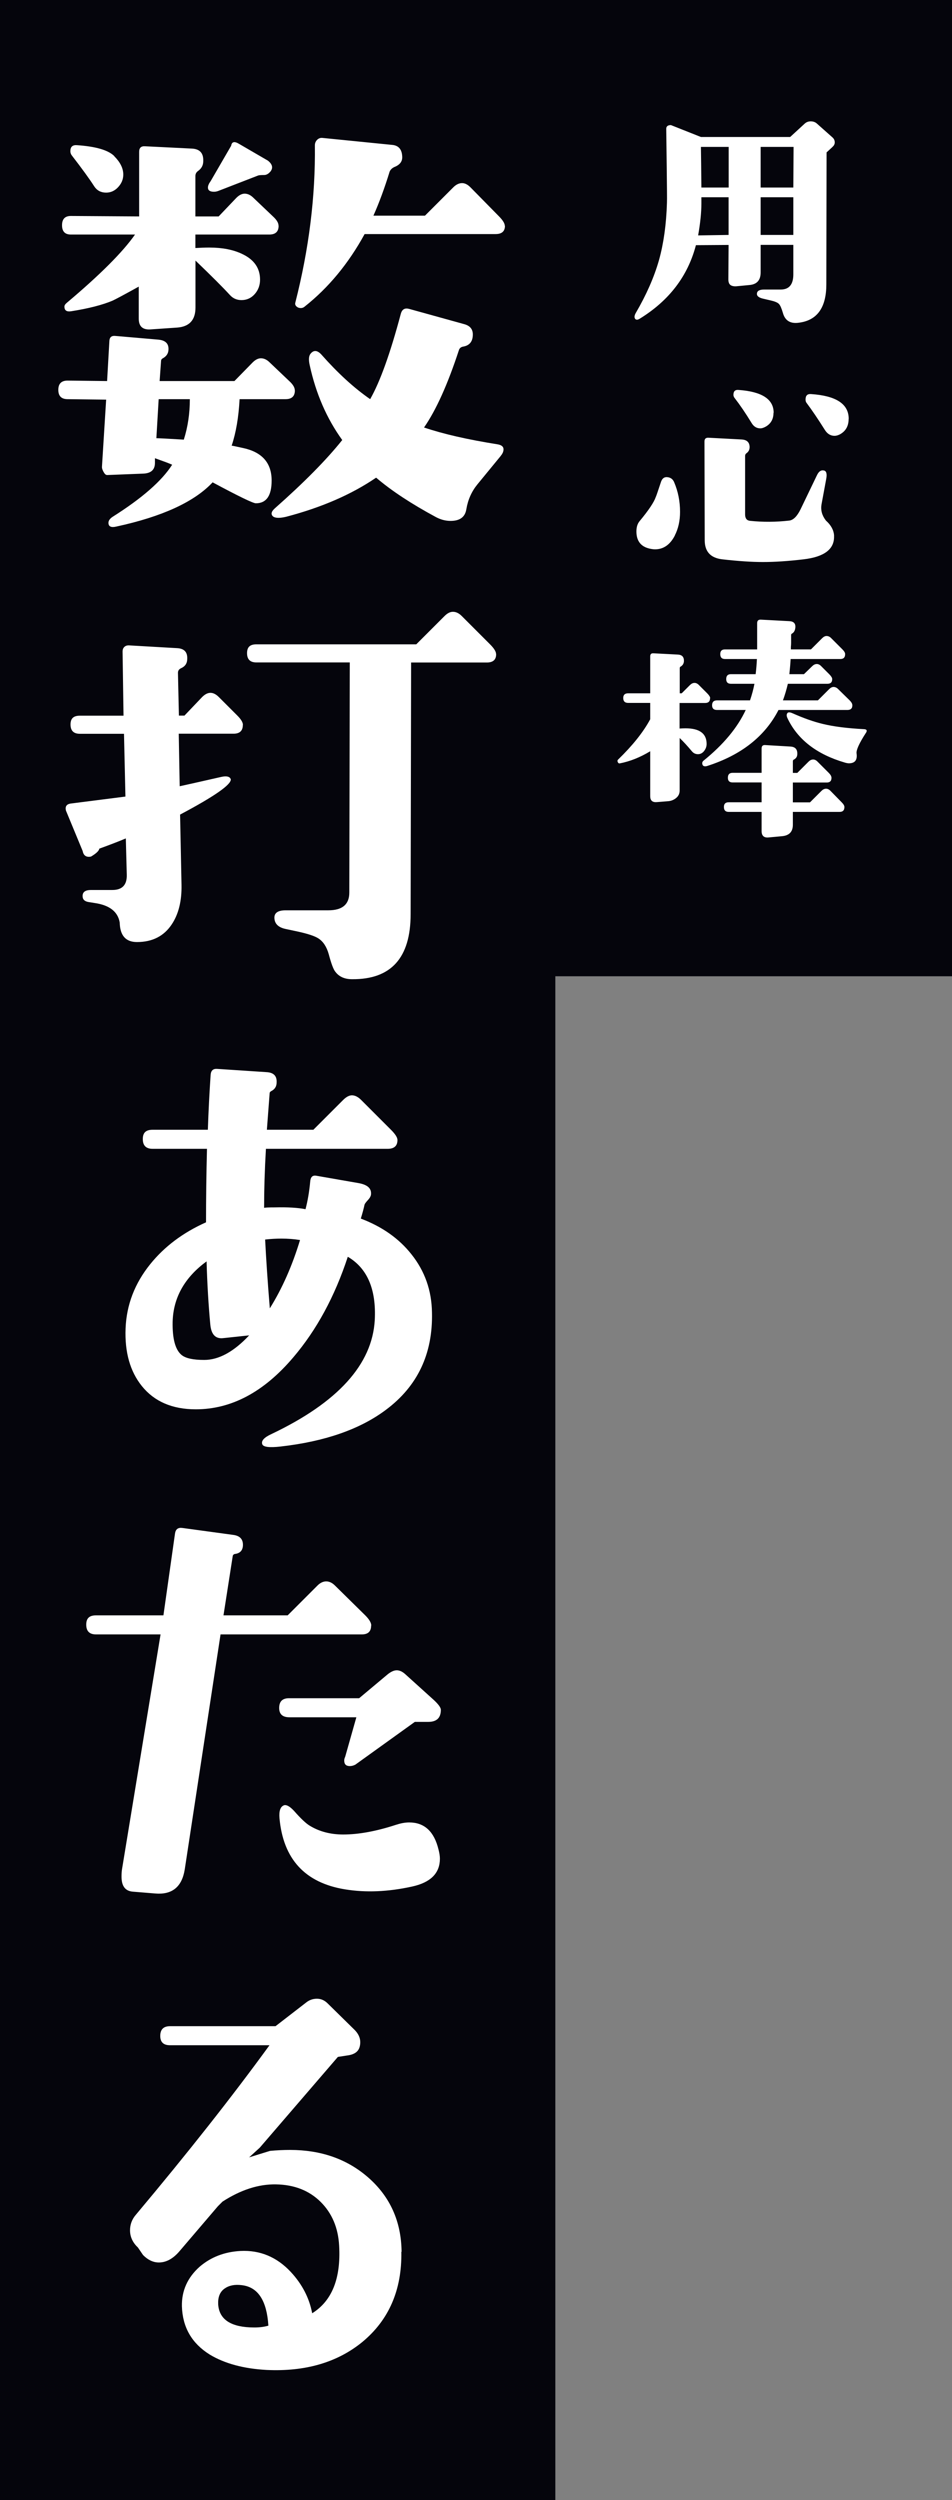
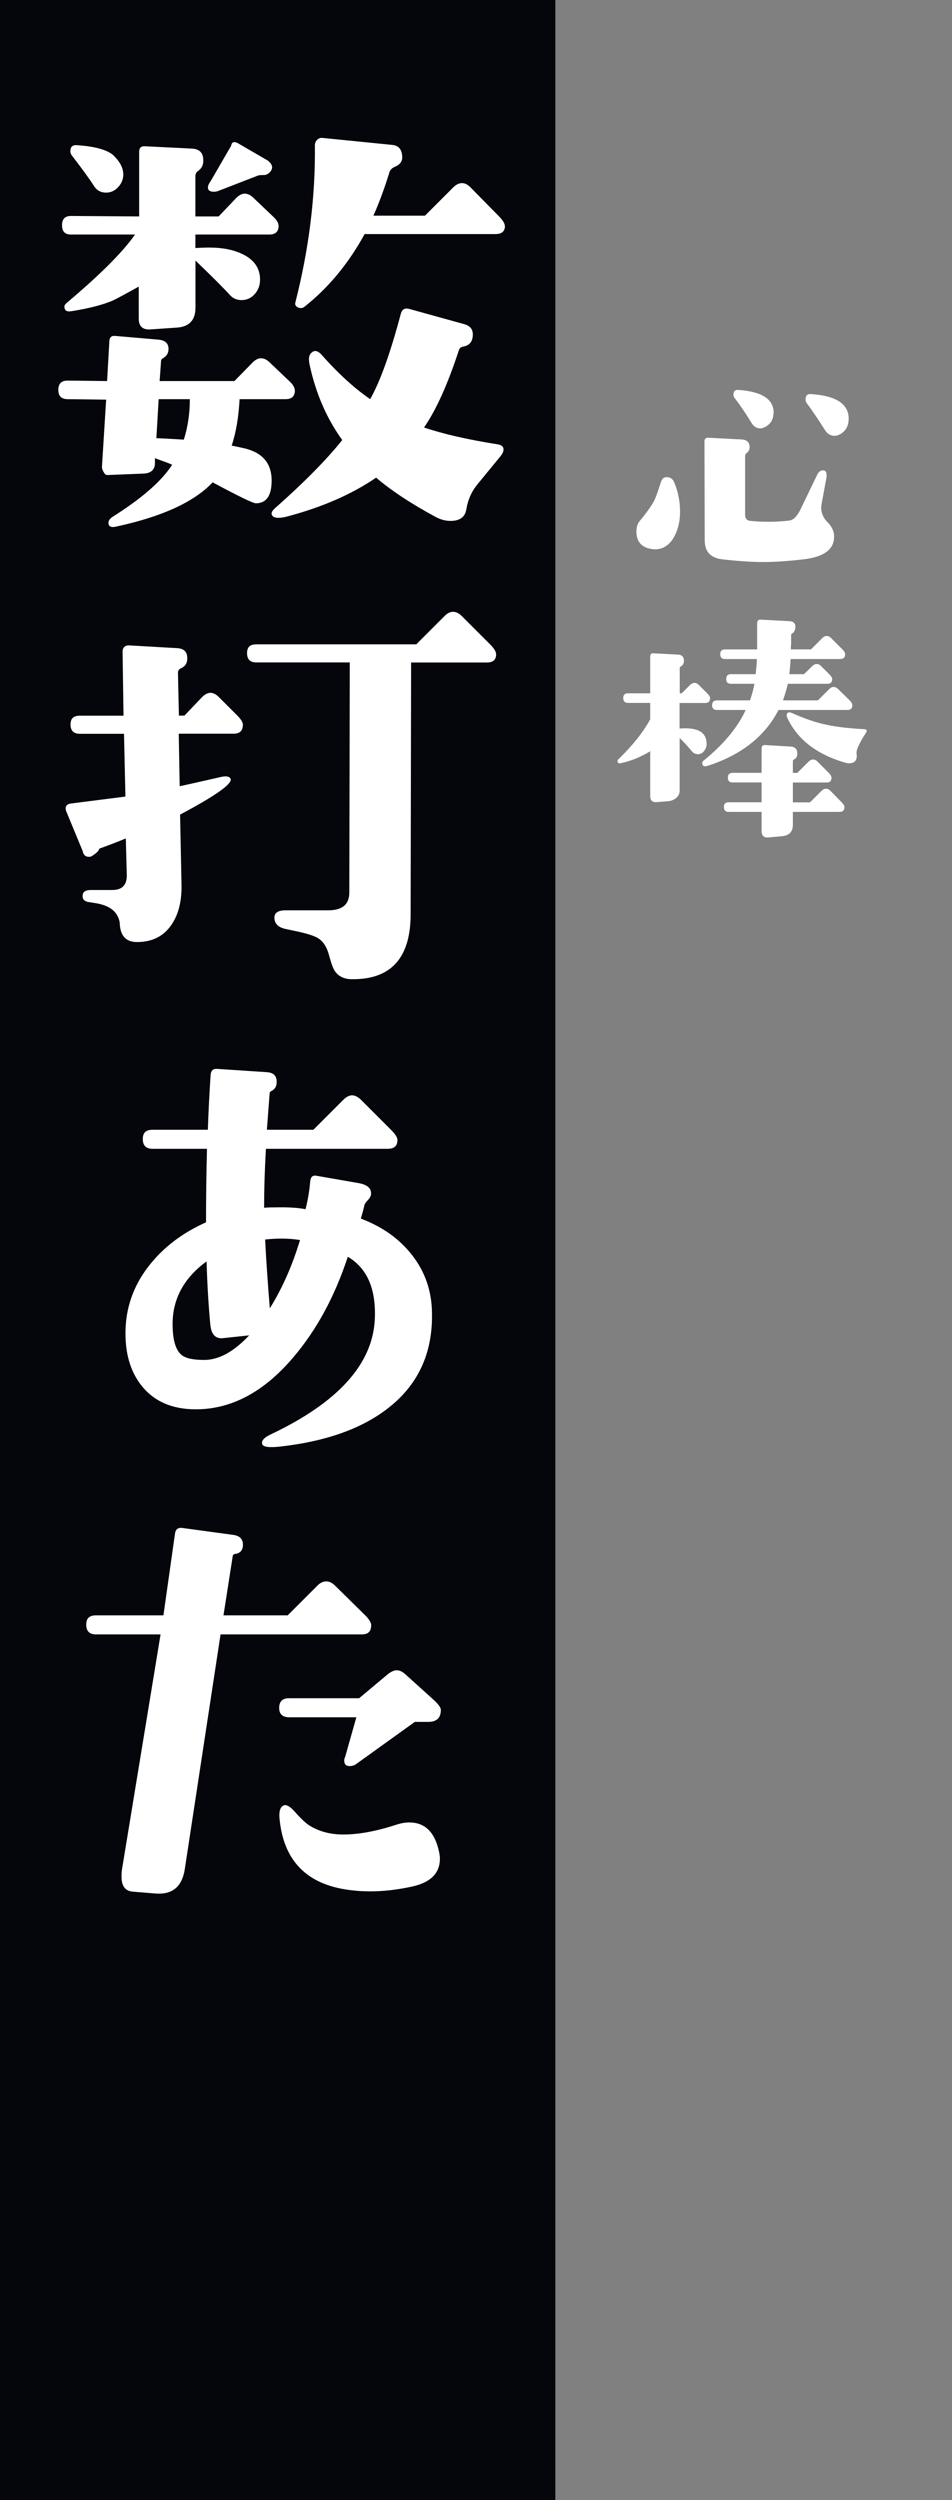
<svg xmlns="http://www.w3.org/2000/svg" id="_レイヤー_2" viewBox="0 0 120 315">
  <rect x="0" y="0" width="120" height="315" fill="#808080" stroke="none" />
  <defs>
    <style>.cls-1{fill:#05050c;}.cls-1,.cls-2{stroke-width:0px;}.cls-2{fill:#fff;}</style>
  </defs>
  <g id="layout">
-     <rect class="cls-1" x="66" width="54" height="123" />
    <rect class="cls-1" width="70" height="315" />
    <path class="cls-2" d="M37.17,49.18c0,.74-.39,1.11-1.17,1.11h-5.8c-.12,2.27-.45,4.22-1,5.86.08,0,.55.1,1.41.29,2.42.51,3.63,1.88,3.63,4.1,0,1.91-.66,2.87-1.99,2.87-.35,0-2.17-.88-5.45-2.64-2.3,2.46-6.35,4.32-12.13,5.57-.66.16-1,0-1-.47,0-.27.18-.53.53-.76,3.71-2.34,6.21-4.53,7.5-6.56-.35-.16-1.07-.43-2.17-.82v.59c0,.86-.49,1.31-1.46,1.35l-4.57.18c-.16,0-.3-.13-.44-.38-.14-.25-.21-.46-.21-.62l.53-8.5-4.86-.06c-.78,0-1.17-.39-1.17-1.17s.39-1.17,1.17-1.17l4.98.06.29-5.1c.04-.43.27-.62.7-.59l5.45.47c.94.08,1.37.53,1.29,1.35-.04.43-.27.76-.7,1-.16.08-.23.2-.23.35l-.18,2.52h9.43l2.29-2.34c.35-.35.7-.53,1.05-.53.39,0,.76.18,1.11.53l2.46,2.34c.47.43.7.82.7,1.17ZM35.12,28.44c0,.74-.39,1.11-1.17,1.11h-9.32v1.7c.62-.04,1.21-.06,1.76-.06,1.64,0,3.03.27,4.16.82,1.48.7,2.23,1.78,2.23,3.22,0,.7-.22,1.31-.67,1.82-.45.51-1.01.76-1.67.76-.59,0-1.07-.21-1.46-.64-.86-.94-2.3-2.38-4.34-4.34v5.92c0,1.56-.76,2.4-2.29,2.52l-3.34.23c-1.02.08-1.52-.37-1.52-1.35v-4.04c-1.84,1.02-2.93,1.6-3.28,1.76-1.29.55-3.05,1-5.27,1.35-.55.08-.82-.12-.82-.59,0-.16.1-.31.29-.47,4.22-3.55,7.09-6.43,8.61-8.61h-8.09c-.74,0-1.11-.39-1.11-1.17s.37-1.17,1.11-1.17l8.61.06v-8.14c0-.51.25-.74.76-.7l5.86.29c1.02.04,1.5.57,1.46,1.58,0,.51-.21.92-.64,1.23-.23.16-.35.37-.35.64v5.1h2.93l2.23-2.34c.35-.35.7-.53,1.05-.53.39,0,.76.18,1.11.53l2.46,2.34c.47.43.7.82.7,1.17ZM14.4,19.68c.76.76,1.14,1.53,1.14,2.31,0,.59-.21,1.11-.64,1.58s-.94.7-1.52.7c-.66,0-1.17-.27-1.52-.82-.55-.86-1.48-2.15-2.81-3.87-.12-.16-.18-.33-.18-.53,0-.55.27-.8.82-.76,2.38.16,3.96.62,4.72,1.38ZM23.93,50.29h-3.93l-.29,4.92c.31,0,1.46.06,3.46.18.51-1.6.76-3.3.76-5.1ZM34.06,21.64c-.23.27-.49.41-.76.41-.39,0-.64.02-.76.06l-4.98,1.93c-.2.08-.39.12-.59.12-.51,0-.76-.18-.76-.53,0-.23.12-.51.35-.82l2.58-4.45c.08-.51.41-.59,1-.23l3.63,2.11c.59.47.68.94.29,1.41ZM63.12,57.44l-2.93,3.57c-.74.9-1.21,1.95-1.41,3.16-.16.98-.82,1.46-1.99,1.46-.62,0-1.23-.16-1.82-.47-3.12-1.68-5.64-3.34-7.56-4.98-3.09,2.11-6.86,3.75-11.31,4.92-.78.19-1.33.19-1.64,0-.35-.27-.29-.63.18-1.05,3.71-3.28,6.54-6.15,8.5-8.61-1.95-2.7-3.32-5.84-4.1-9.43-.16-.7-.12-1.19.12-1.46.39-.47.84-.43,1.35.12,2.07,2.34,4.12,4.22,6.15,5.62,1.25-2.19,2.54-5.78,3.87-10.78.16-.55.51-.74,1.05-.59l6.97,1.93c.7.2,1.05.63,1.05,1.29,0,.86-.39,1.37-1.17,1.52-.31.04-.51.2-.59.47-1.41,4.3-2.87,7.54-4.39,9.73,2.42.82,5.49,1.52,9.2,2.11.55.08.82.29.82.64,0,.27-.12.55-.35.82ZM63.65,28.44c0,.7-.39,1.05-1.17,1.05h-16.52c-2.03,3.71-4.55,6.76-7.56,9.14-.23.2-.51.23-.82.12-.31-.16-.43-.37-.35-.64,1.72-6.76,2.54-13.36,2.46-19.8,0-.27.1-.51.29-.7.2-.19.43-.27.7-.23l8.79.88c.78.08,1.19.57,1.23,1.46.04.63-.31,1.07-1.05,1.35-.23.12-.41.29-.53.53-.66,2.15-1.35,4-2.05,5.57h6.5l3.57-3.57c.35-.35.72-.53,1.11-.53.35,0,.7.18,1.05.53l3.57,3.63c.51.51.76.92.76,1.23Z" />
    <path class="cls-2" d="M30.61,91.33c0,.74-.39,1.11-1.17,1.11h-6.91l.12,6.62c.9-.19,2.64-.59,5.21-1.17.7-.16,1.11-.06,1.23.29.08.66-2.05,2.15-6.39,4.45l.18,8.85c.04,2.03-.37,3.69-1.23,4.98-.98,1.48-2.44,2.23-4.39,2.23-1.41,0-2.13-.82-2.17-2.46-.23-1.37-1.29-2.19-3.16-2.46l-.76-.12c-.51-.08-.76-.33-.76-.76,0-.51.35-.76,1.05-.76h2.7c1.25,0,1.86-.64,1.82-1.93l-.12-4.57c-.82.35-1.93.78-3.34,1.29-.04.27-.39.61-1.05,1-.59.12-.94-.12-1.05-.7l-2.11-5.1c-.12-.51.08-.8.59-.88l6.91-.88-.18-7.91h-5.57c-.78,0-1.17-.39-1.17-1.17s.39-1.11,1.17-1.11h5.51l-.12-8.09c0-.23.07-.42.21-.56.14-.14.32-.21.56-.21l6.09.35c.9.04,1.33.49,1.29,1.35,0,.55-.25.94-.76,1.17-.27.12-.41.31-.41.59l.12,5.39h.7l2.23-2.34c.35-.35.7-.53,1.05-.53s.7.18,1.05.53l2.34,2.34c.47.47.7.86.7,1.17ZM62.54,82.42c0,.7-.39,1.05-1.17,1.05h-9.55l-.06,31.7c0,5.51-2.46,8.24-7.38,8.2-.94,0-1.64-.31-2.11-.94-.23-.27-.51-1-.82-2.17-.27-.98-.72-1.66-1.35-2.05-.43-.27-1.25-.55-2.46-.82l-1.64-.35c-.9-.19-1.37-.64-1.41-1.35-.04-.66.43-1,1.41-1h5.39c1.76,0,2.64-.74,2.64-2.23l.06-29h-11.78c-.78,0-1.17-.39-1.17-1.17s.39-1.11,1.17-1.11h20.16l3.57-3.57c.35-.35.7-.53,1.05-.53.39,0,.76.18,1.11.53l3.57,3.57c.51.51.76.92.76,1.23Z" />
    <path class="cls-2" d="M54.45,165.37c.12,5.2-1.82,9.28-5.8,12.25-3.28,2.46-7.71,4-13.3,4.63-1.41.16-2.17.06-2.29-.29-.16-.43.23-.86,1.17-1.29,8.36-3.98,12.7-8.77,13.01-14.36.2-3.87-.94-6.52-3.4-7.97-1.64,5-3.93,9.22-6.86,12.66-3.71,4.38-7.81,6.56-12.3,6.56-2.97,0-5.23-.98-6.8-2.93-1.48-1.84-2.17-4.26-2.05-7.27.12-2.97,1.15-5.66,3.11-8.09,1.8-2.23,4.14-3.98,7.03-5.27,0-3.01.04-6.09.12-9.26h-6.86c-.82,0-1.23-.41-1.23-1.23s.41-1.17,1.23-1.17h6.97c.08-2.38.2-4.69.35-6.91.04-.55.31-.8.82-.76l6.21.41c.9.04,1.33.47,1.29,1.29,0,.51-.23.88-.7,1.11-.12.08-.18.16-.18.23l-.35,4.63h5.86l3.75-3.75c.39-.39.76-.59,1.11-.59.39,0,.78.2,1.17.59l3.75,3.75c.55.55.82.98.82,1.29,0,.74-.41,1.11-1.23,1.11h-15.35c-.16,2.73-.23,5.21-.23,7.44.12-.04.57-.06,1.35-.06,1.64-.04,2.93.04,3.87.23.27-1.02.47-2.17.59-3.46.04-.59.29-.84.76-.76l5.39.94c1.05.2,1.56.64,1.52,1.35,0,.23-.13.49-.38.76-.25.27-.4.47-.44.59-.08.39-.23.98-.47,1.76,2.7,1.02,4.82,2.52,6.39,4.51,1.68,2.11,2.54,4.55,2.58,7.32ZM31.43,168.24l-3.28.35c-.98.12-1.52-.45-1.64-1.7-.23-2.46-.39-5.12-.47-7.97-2.77,2.03-4.2,4.57-4.28,7.62-.04,2.11.33,3.5,1.11,4.16.51.43,1.46.64,2.87.64,1.84,0,3.73-1.03,5.68-3.11ZM37.81,156.23c-.74-.12-1.52-.18-2.34-.18-.66,0-1.35.04-2.05.12.12,2.38.31,5.27.59,8.67,1.56-2.5,2.83-5.37,3.81-8.61Z" />
    <path class="cls-2" d="M46.78,204.81c0,.74-.39,1.11-1.17,1.11h-17.81l-4.51,29.59c-.35,2.23-1.6,3.24-3.75,3.05l-2.81-.23c-.94-.08-1.41-.7-1.41-1.88,0-.39.02-.7.06-.94l4.86-29.59h-8.14c-.82,0-1.23-.41-1.23-1.23s.41-1.17,1.23-1.17h8.5l1.46-10.31c.08-.55.39-.78.94-.7l6.45.88c.82.12,1.21.57,1.17,1.35-.04.63-.39.98-1.05,1.05-.12.04-.2.12-.23.23l-1.17,7.5h8.09l3.75-3.75c.35-.35.72-.53,1.11-.53s.76.18,1.11.53l3.81,3.75c.51.51.76.94.76,1.29ZM55.57,215.42c0,1.02-.53,1.52-1.58,1.52h-1.7l-7.5,5.39c-.23.12-.47.18-.7.18-.47,0-.7-.23-.7-.7,0-.16.04-.31.12-.47l1.41-4.98h-8.44c-.86,0-1.29-.39-1.29-1.17,0-.82.41-1.23,1.23-1.23h8.85l3.57-2.99c.43-.35.82-.53,1.17-.53s.7.16,1.05.47l3.63,3.28c.59.55.88.96.88,1.23ZM55.27,233c.12.47.18.86.18,1.17,0,1.84-1.17,3.01-3.52,3.52-3.01.66-5.82.78-8.44.35-5.04-.82-7.79-3.81-8.26-8.96-.08-.94.12-1.48.59-1.64.31-.08.72.16,1.23.7.86.98,1.52,1.6,1.99,1.88,1.21.74,2.62,1.11,4.22,1.11,1.95,0,4.18-.41,6.68-1.23.59-.19,1.13-.29,1.64-.29,1.91,0,3.14,1.13,3.69,3.4Z" />
-     <path class="cls-2" d="M50.59,283.7c.08,4.8-1.56,8.59-4.92,11.37-3.16,2.58-7.19,3.75-12.07,3.52-2.89-.16-5.27-.8-7.15-1.93-2.27-1.41-3.44-3.44-3.52-6.09-.04-1.95.7-3.61,2.23-4.98,1.41-1.21,3.12-1.88,5.16-1.99,2.46-.12,4.57.76,6.33,2.64,1.45,1.56,2.34,3.3,2.7,5.21,2.5-1.56,3.63-4.39,3.4-8.5-.12-2.27-.9-4.11-2.34-5.54-1.45-1.43-3.32-2.16-5.62-2.2-2.19-.04-4.43.68-6.74,2.17l-.59.59-4.8,5.62c-.82.98-1.7,1.46-2.64,1.46-.7,0-1.37-.31-1.99-.94l-.64-.94c-.66-.62-1-1.35-1-2.17,0-.74.25-1.41.76-1.99,6.52-7.77,12.13-14.88,16.82-21.33h-12.54c-.82,0-1.23-.39-1.23-1.17,0-.82.41-1.23,1.23-1.23h13.3l3.87-2.99c.39-.31.84-.47,1.35-.47s.96.2,1.35.59l3.4,3.34c.62.63.84,1.33.64,2.11-.16.63-.68,1-1.58,1.11l-1.17.18-9.84,11.43-1.35,1.23c.74-.23,1.62-.51,2.64-.82.86-.08,1.7-.12,2.52-.12,3.91,0,7.19,1.15,9.84,3.46,2.77,2.42,4.18,5.55,4.22,9.38ZM33.83,293.01c-.2-3.16-1.31-4.86-3.34-5.1-.9-.12-1.63.03-2.2.44s-.83,1.06-.79,1.96c.12,1.95,1.64,2.93,4.57,2.93.66,0,1.25-.08,1.76-.23Z" />
-     <path class="cls-2" d="M104.94,18.51l-.75.69-.03,16.62c0,2.94-1.16,4.55-3.47,4.84-1.06.15-1.73-.26-2-1.22-.17-.58-.33-.96-.5-1.14-.17-.18-.52-.33-1.06-.45l-.94-.22c-.52-.12-.78-.32-.78-.59,0-.38.3-.56.91-.56h2.09c1.06,0,1.59-.64,1.59-1.91v-3.72h-4.12v3.47c0,.98-.47,1.51-1.41,1.59l-1.66.16c-.33.02-.58-.04-.75-.17-.17-.14-.25-.37-.25-.7l.03-4.34-4.12.03c-1.02,3.9-3.38,6.98-7.06,9.25-.29.19-.5.19-.62,0-.1-.17-.07-.4.09-.69,1.35-2.31,2.33-4.54,2.94-6.69.58-2.08.92-4.49,1-7.22.02-.44,0-1.97-.03-4.59l-.06-4.72c0-.31.2-.47.59-.47l3.78,1.5h11.25l1.84-1.69c.21-.19.46-.28.75-.28.31,0,.57.09.78.28l1.97,1.75c.19.17.28.38.28.62,0,.21-.09.4-.28.56ZM91.85,24.85h-3.44v.81c0,1.12-.14,2.46-.41,4l3.84-.06v-4.75ZM91.85,18.51h-3.5c.02,1.15.04,2.85.06,5.12h3.44v-5.12ZM100.04,18.51h-4.16v5.12h4.12l.03-5.12ZM100,24.85h-4.12v4.75h4.12v-4.75Z" />
    <path class="cls-2" d="M85.07,67.46c-.6,1.17-1.44,1.75-2.5,1.75-.19,0-.42-.03-.69-.09-1.1-.25-1.66-.97-1.66-2.16,0-.54.13-.98.41-1.31,1.12-1.35,1.8-2.36,2.03-3.03.04-.06.26-.7.66-1.91.15-.44.42-.64.81-.59.4.04.68.25.84.62.5,1.17.75,2.42.75,3.75,0,1.12-.22,2.11-.66,2.97ZM105.13,67.5c.08,1.67-1.2,2.66-3.84,2.97-1.94.23-3.65.34-5.12.34-1.4,0-3.1-.11-5.12-.34-1.48-.17-2.22-.97-2.22-2.41l-.03-12.44c0-.33.17-.49.5-.47l4.19.22c.65.04.98.35,1,.94,0,.33-.12.59-.38.78-.12.08-.19.2-.19.34v7.38c0,.5.21.77.62.81,1.62.17,3.27.16,4.94-.03.52-.06,1-.54,1.44-1.44l2.06-4.28c.23-.48.52-.68.88-.59.31.06.41.43.28,1.09l-.59,3.19c-.12.71.06,1.39.56,2.03.65.58.99,1.22,1.03,1.91ZM97.5,52c0,.81-.34,1.41-1.03,1.78-.23.12-.44.19-.62.19-.48,0-.85-.23-1.12-.69-.75-1.23-1.46-2.27-2.12-3.12-.1-.12-.16-.26-.16-.41,0-.46.22-.67.66-.62,2.94.21,4.41,1.17,4.41,2.88ZM106.97,52.78c0,.9-.37,1.54-1.09,1.94-.23.12-.46.19-.69.19-.5,0-.91-.25-1.22-.75-.85-1.35-1.62-2.49-2.31-3.41-.08-.1-.12-.24-.12-.41,0-.5.23-.73.69-.69,3.17.21,4.75,1.25,4.75,3.12Z" />
    <path class="cls-2" d="M89.5,87.98c0,.4-.21.59-.62.59h-3.22v3.22c.27-.02.52-.03.75-.03,1.77,0,2.66.66,2.66,1.97,0,.31-.1.6-.31.88-.21.27-.47.41-.78.41s-.57-.12-.78-.38c-.56-.67-1.07-1.22-1.53-1.66v6.62c0,.38-.14.68-.42.92-.28.24-.61.38-.98.42l-1.5.12c-.54.04-.81-.21-.81-.75v-5.66c-1.27.77-2.55,1.28-3.84,1.53-.1.02-.19-.03-.25-.16s-.05-.23.03-.31c1.83-1.77,3.19-3.47,4.06-5.09v-2.06h-2.78c-.42,0-.62-.21-.62-.62,0-.4.21-.59.62-.59h2.78v-4.66c0-.27.13-.4.41-.38l3.06.16c.54.02.8.3.78.84-.02.31-.17.54-.44.69-.06.04-.09.1-.09.19v3.16h.25l1.03-1.03c.19-.19.38-.28.59-.28.19,0,.38.09.56.28l1.03,1.03c.25.25.38.46.38.62ZM107.44,88.86c0,.4-.21.59-.62.59h-8.69c-1.71,3.33-4.71,5.69-9,7.06-.27.08-.46.04-.56-.12-.1-.23-.06-.42.12-.56,2.5-2.02,4.27-4.15,5.31-6.38h-3.62c-.42,0-.62-.2-.62-.59,0-.42.21-.62.62-.62h4.16c.23-.67.42-1.36.56-2.09h-2.97c-.4,0-.59-.2-.59-.59,0-.42.2-.62.59-.62h3.12c.08-.65.13-1.28.16-1.91h-4.03c-.4,0-.59-.21-.59-.62,0-.4.2-.59.59-.59h4.06v-3.31c0-.31.16-.46.47-.44l3.56.19c.58.02.84.3.78.84-.04.35-.18.59-.41.72-.08.04-.12.1-.12.19v.97c0,.17-.01.34-.03.53v.31h2.53l1.41-1.41c.19-.19.38-.28.56-.28.21,0,.41.09.59.28l1.41,1.41c.23.23.34.43.34.59,0,.42-.2.62-.59.62h-6.28c-.02.42-.07,1.05-.16,1.91h1.84l1.03-1c.19-.19.38-.28.59-.28.19,0,.38.09.56.28l1,1c.25.25.38.46.38.62,0,.4-.2.59-.59.59h-5c-.17.73-.38,1.43-.62,2.09h4.41l1.41-1.41c.19-.19.38-.28.56-.28.21,0,.41.09.59.28l1.44,1.41c.23.23.34.44.34.62ZM106.44,101.67c0,.42-.2.62-.59.62h-5.91v1.62c0,.88-.45,1.35-1.34,1.44l-1.72.16c-.58.06-.88-.21-.88-.81v-2.41h-4.16c-.4,0-.59-.21-.59-.62,0-.4.2-.59.59-.59h4.16v-2.5h-3.66c-.4,0-.59-.2-.59-.59,0-.42.2-.62.59-.62h3.66v-3.06c0-.31.15-.46.44-.44l3.22.19c.58.04.86.35.84.94,0,.33-.16.57-.47.72-.06.04-.09.11-.09.22v1.44h.56l1.41-1.41c.19-.19.38-.28.59-.28.19,0,.38.09.56.28l1.41,1.41c.23.23.34.44.34.62,0,.4-.2.59-.59.59h-4.28v2.5h2.16l1.44-1.44c.19-.19.38-.28.59-.28.19,0,.38.09.56.28l1.41,1.44c.23.23.34.43.34.59ZM109.13,92.36c-.83,1.29-1.22,2.15-1.16,2.56.12.83-.2,1.25-.97,1.25-.12,0-.29-.03-.5-.09-3.56-1.04-5.98-2.92-7.25-5.62-.1-.23-.12-.42-.03-.56.08-.19.31-.2.69-.03,1.4.62,2.67,1.07,3.81,1.34,1.35.33,3.09.55,5.22.66.33.02.4.19.19.5Z" />
  </g>
</svg>